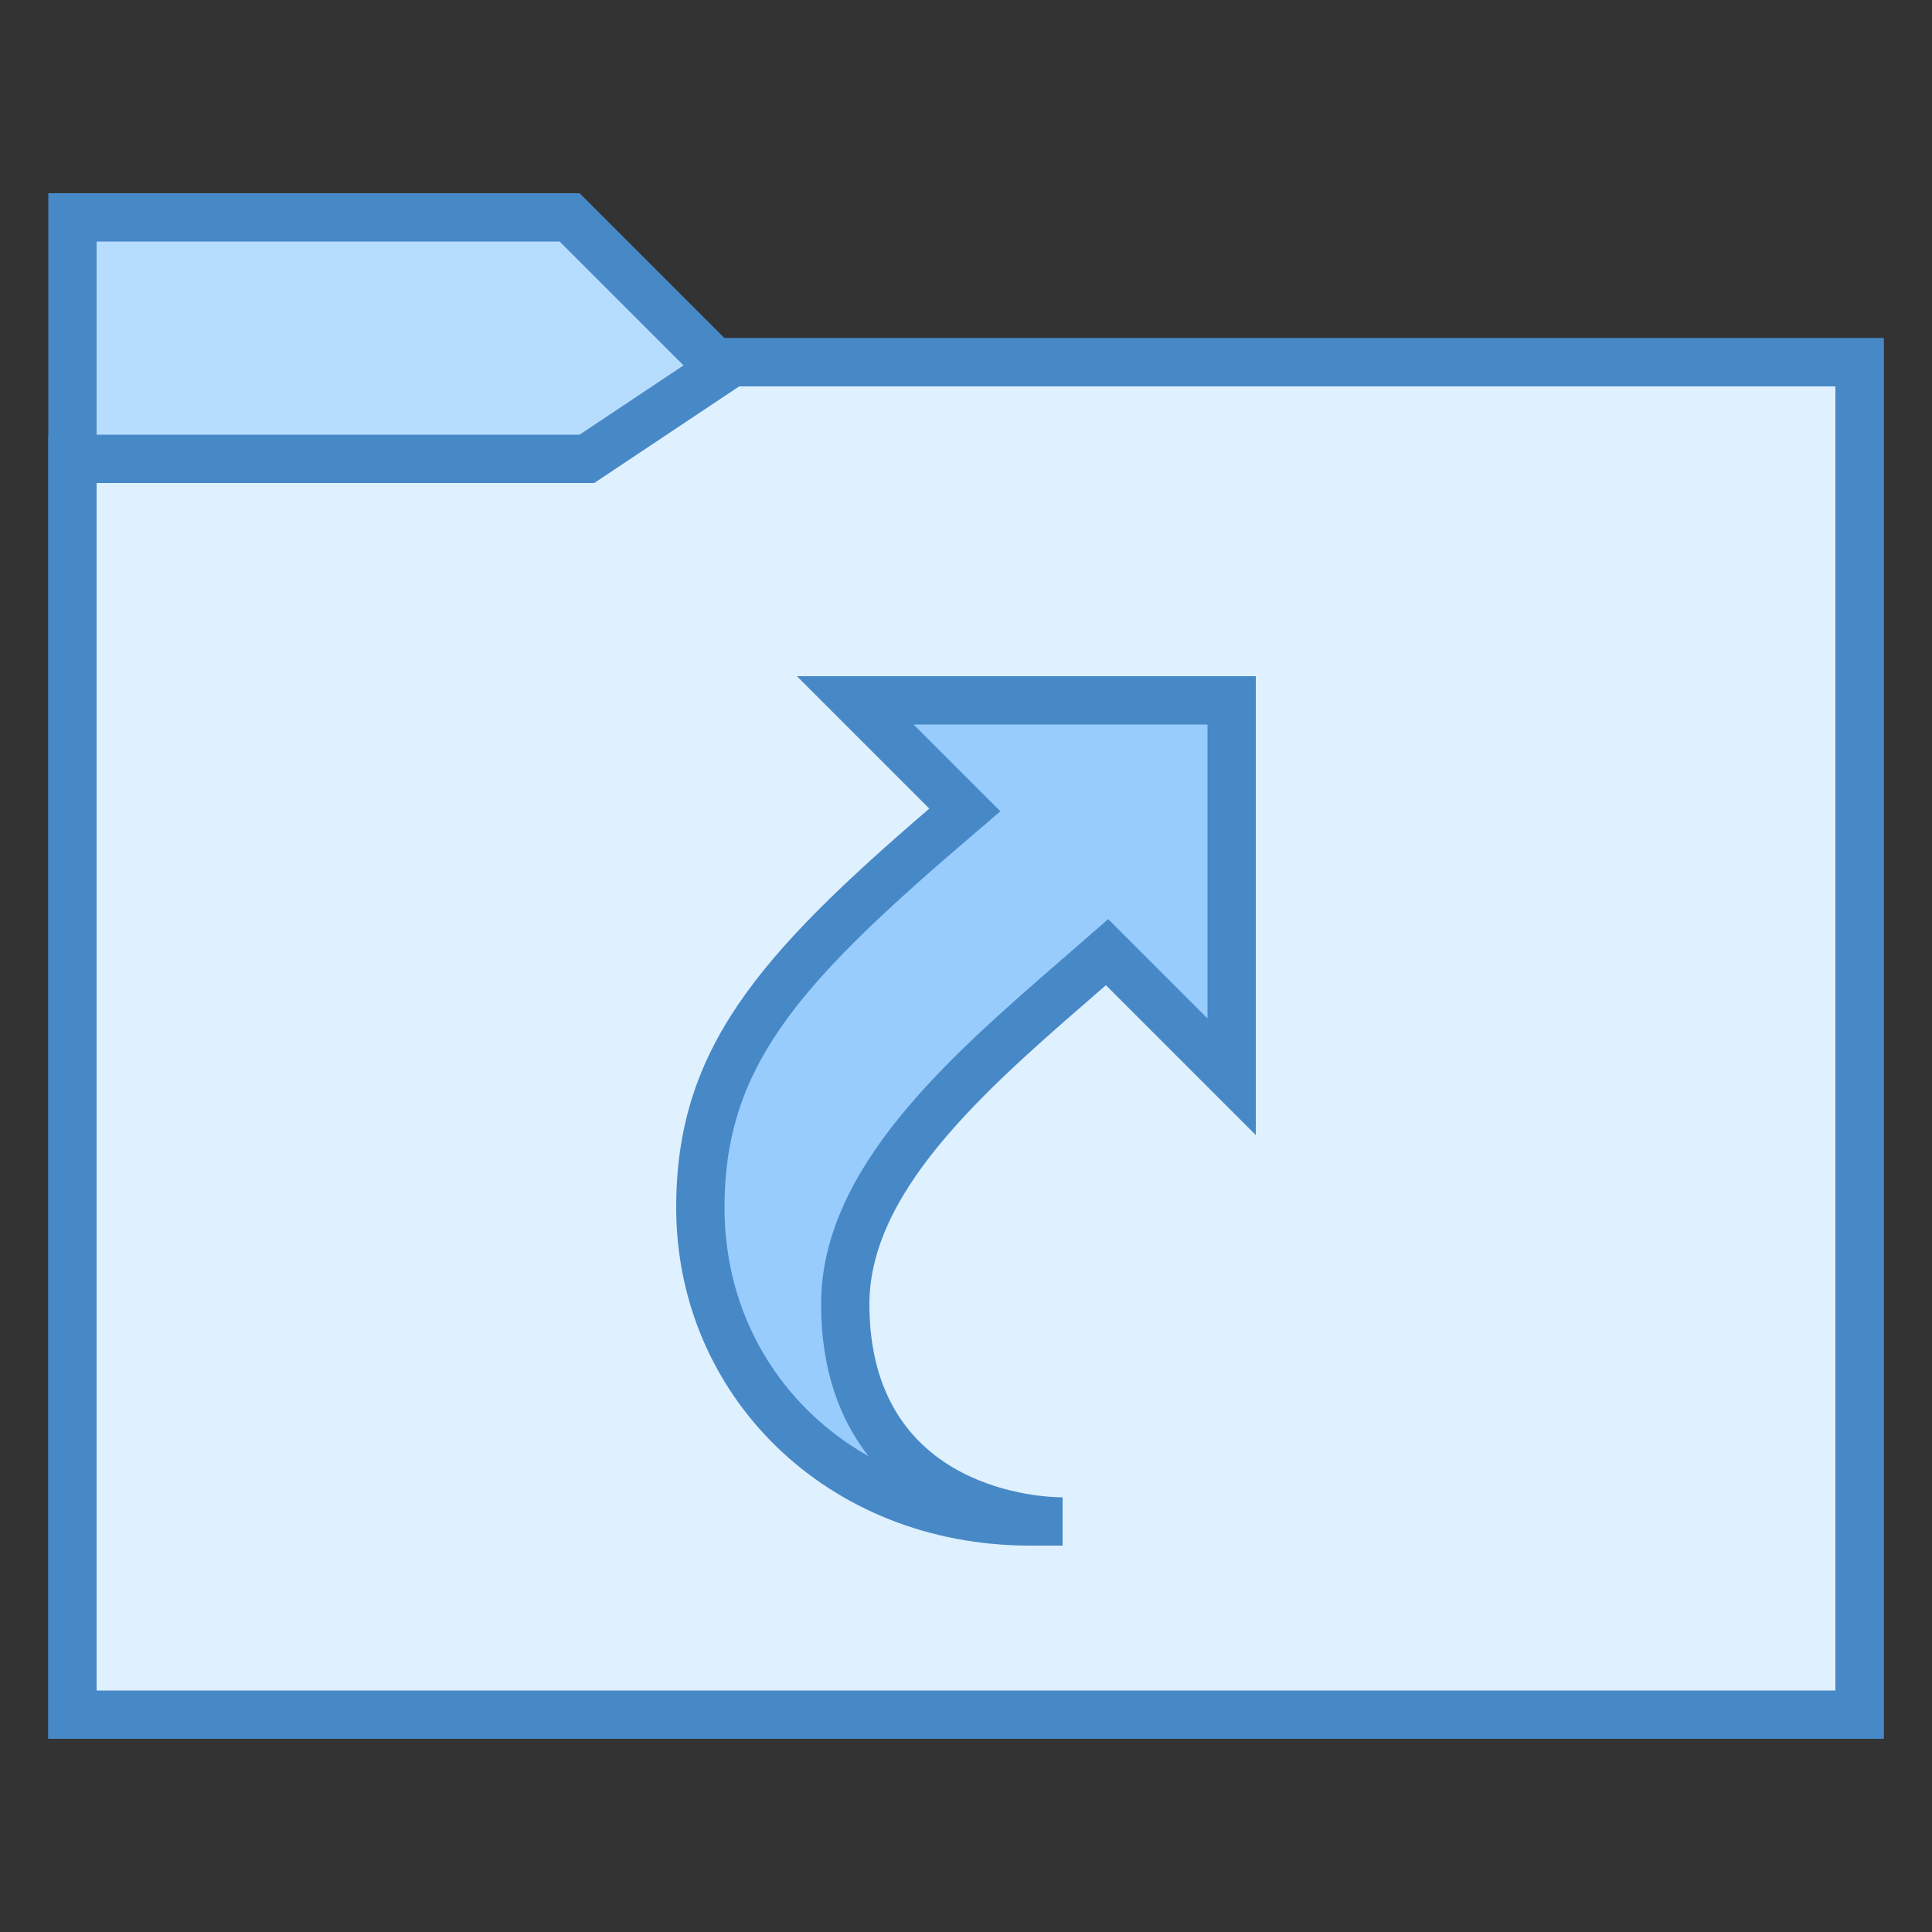
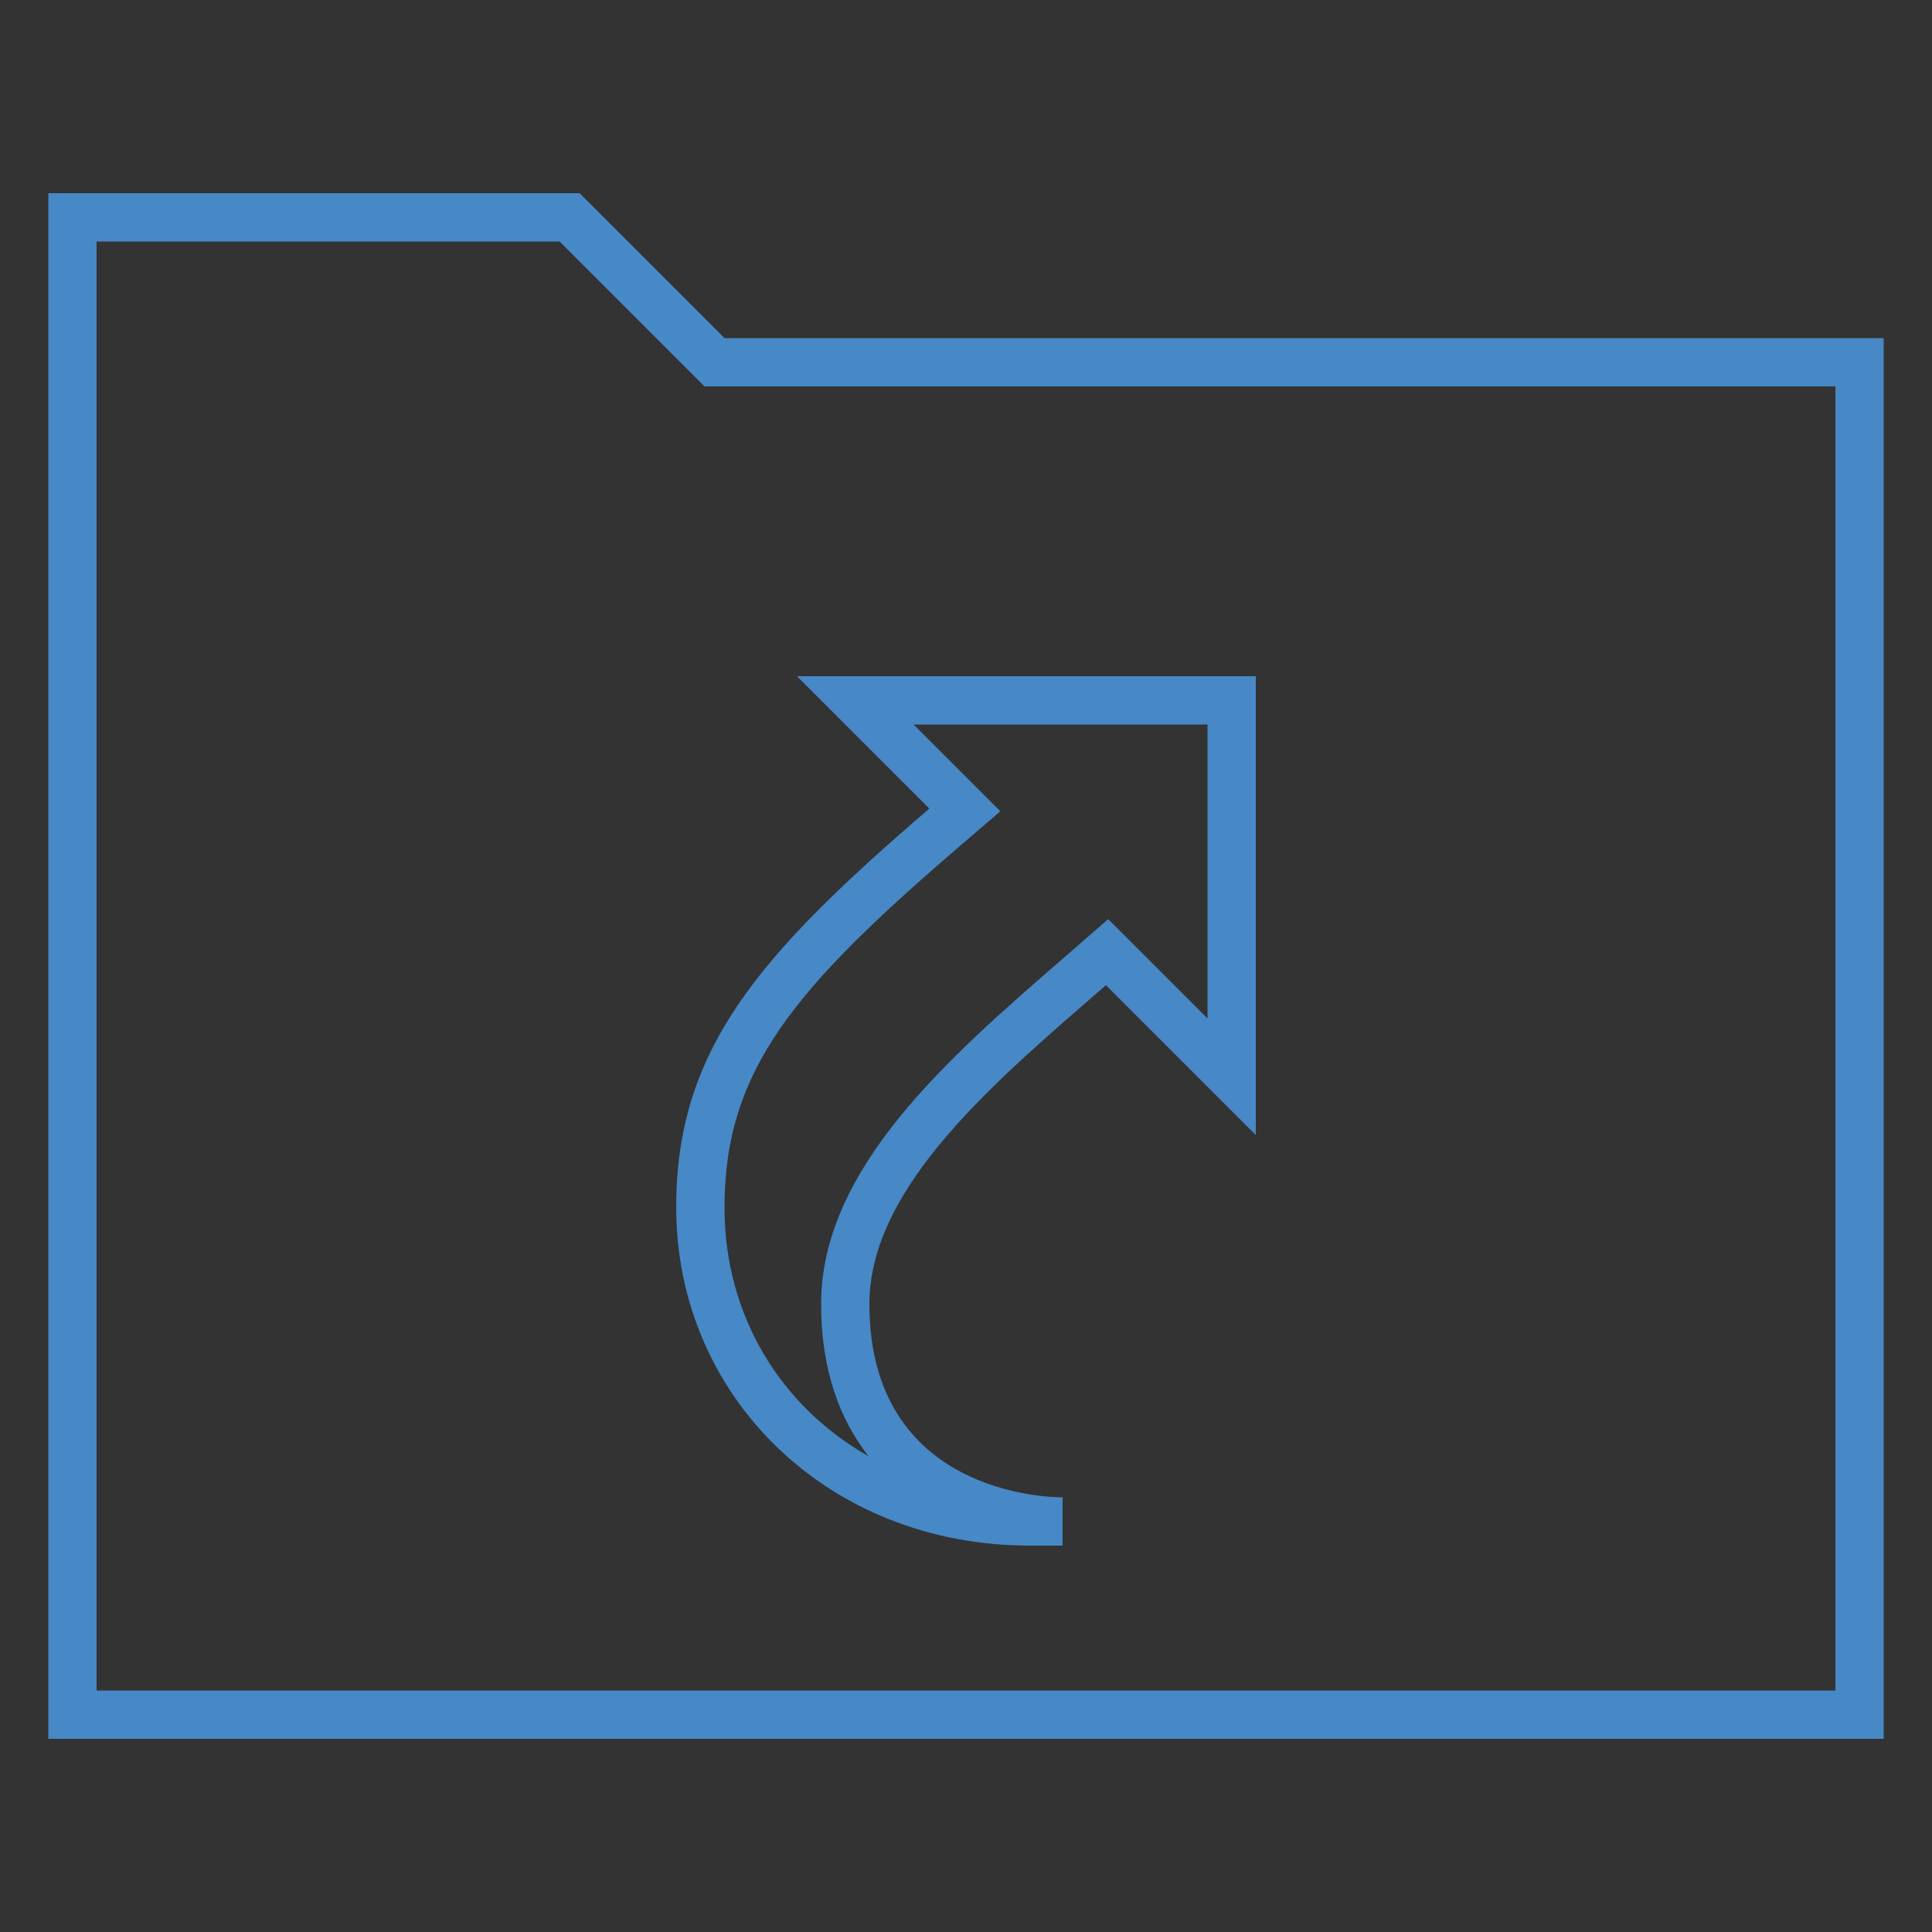
<svg xmlns="http://www.w3.org/2000/svg" version="1.1" id="Layer_1" x="0px" y="0px" viewBox="0 0 40 40" style="enable-background:new 0 0 40 40;" xml:space="preserve">
  <rect x="0" y="0" width="40" height="40" fill="#333333" stroke="none" />
  <g>
-     <polygon style="fill:#B6DCFE;" points="1.5,35.5 1.5,4.5 11.793,4.5 14.793,7.5 38.5,7.5 38.5,35.5  " />
    <g>
      <path style="fill:#4788C7;" d="M11.586,5l2.707,2.707L14.586,8H15h23v27H2V5H11.586 M12,4H1v32h38V7H15L12,4L12,4z" />
    </g>
  </g>
  <g>
-     <polygon style="fill:#DFF0FE;" points="1.5,35.5 1.5,9.5 12.151,9.5 15.151,7.5 38.5,7.5 38.5,35.5  " />
    <g>
-       <path style="fill:#4788C7;" d="M38,8v27H2V10h10h0.303l0.252-0.168L15.303,8H38 M39,7H15l-3,2H1v27h38V7L39,7z" />
-     </g>
+       </g>
  </g>
  <g>
-     <path style="fill:#98CCFD;" d="M21.321,31.5c-3.889,0-6.821-2.794-6.821-6.5c0-3.022,1.563-4.874,5.066-7.88l0.41-0.352   l-2.27-2.269H25.5v7.793l-2.579-2.58l-0.625,0.544C20.048,22.21,17.5,24.423,17.5,27c0,2.293,1.172,3.395,2.155,3.915   c0.69,0.365,1.388,0.503,1.845,0.555v0.03H21.321z" />
    <path style="fill:#4788C7;" d="M25,15v6.086l-1.396-1.396l-0.66-0.66l-0.704,0.613l-0.274,0.238C19.638,21.903,17,24.195,17,27   c0,1.377,0.395,2.401,0.984,3.151C16.166,29.121,15,27.241,15,25c0-2.843,1.442-4.54,4.892-7.5l0.819-0.703l-0.763-0.763L18.914,15   H25 M26,14h-9.5l2.741,2.741C15.674,19.802,14,21.746,14,25c0,3.897,3.124,7,7.321,7H22v-1c0,0-0.005,0-0.016,0   C21.711,31,18,30.928,18,27c0-2.448,2.646-4.644,4.897-6.603L26,23.5V14L26,14z" />
  </g>
</svg>